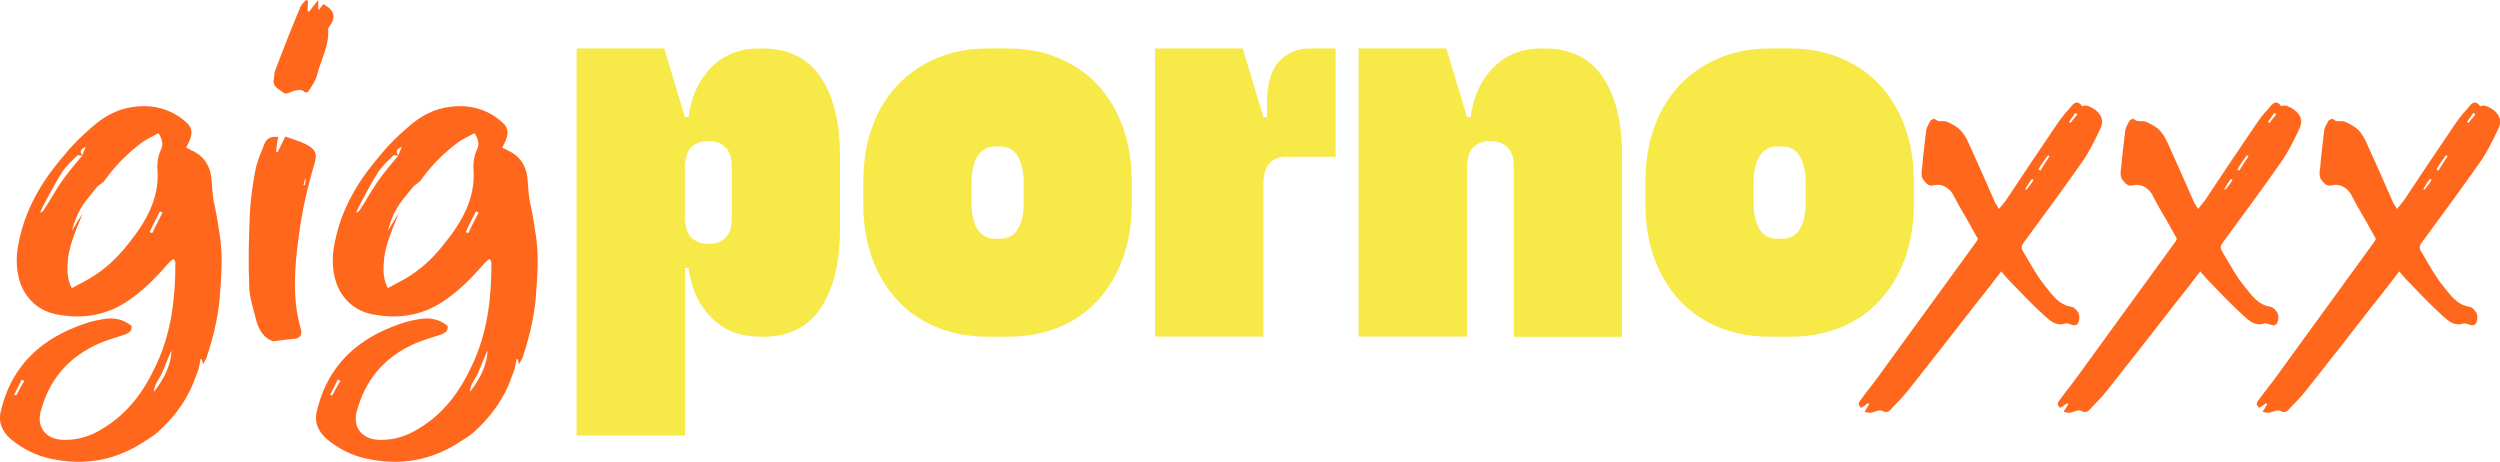
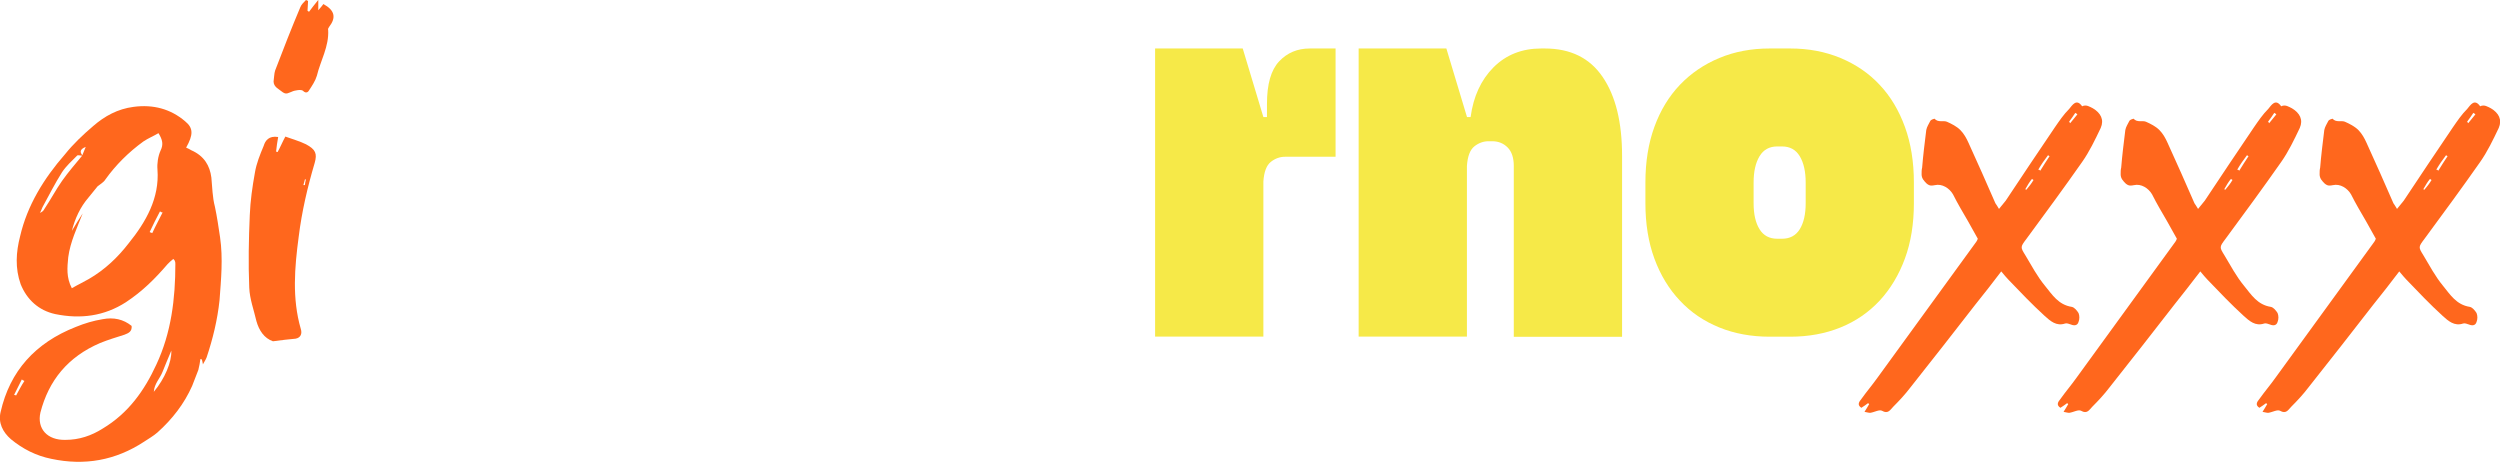
<svg xmlns="http://www.w3.org/2000/svg" version="1.1" id="layer" x="0px" y="0px" width="278.44px" height="51.44px" viewBox="0 0 278.44 51.44" style="enable-background:new 0 0 278.44 51.44;" xml:space="preserve">
  <style type="text/css">
	.st0{fill:#FF671D;}
	.st1{fill:#F6E948;}
</style>
  <g>
    <path class="st0" d="M17.53,48.17c-0.46,0.4-0.98,0.69-1.49,1.03c-3.16,2.07-6.6,2.7-10.34,1.9c-1.67-0.34-3.16-1.09-4.48-2.18   c-0.92-0.8-1.44-1.84-1.15-3.04c1.03-4.54,3.85-7.69,8.38-9.47c0.98-0.4,1.95-0.69,2.99-0.86c1.21-0.23,2.3,0,3.22,0.75   c0.06,0.63-0.34,0.8-0.8,0.98c-0.92,0.29-1.84,0.57-2.7,0.92c-3.62,1.55-5.74,4.19-6.66,7.75c-0.4,1.78,0.75,3.1,2.81,3.04   c1.49,0,2.87-0.46,4.13-1.26c2.87-1.72,4.65-4.25,5.97-7.12c1.67-3.56,2.12-7.35,2.12-11.2c0-0.11,0-0.23-0.06-0.34   c0-0.06-0.06-0.11-0.17-0.23c-0.23,0.17-0.46,0.4-0.63,0.57c-1.38,1.61-2.81,3.04-4.65,4.25c-2.41,1.55-5.05,1.9-7.87,1.32   c-1.84-0.4-3.16-1.61-3.85-3.33c-0.63-1.78-0.52-3.56-0.06-5.34c0.8-3.44,2.64-6.43,5-9.13c0.92-1.15,2.01-2.18,3.16-3.16   c1.26-1.09,2.7-1.89,4.48-2.12c2.18-0.29,4.13,0.23,5.74,1.61c0.92,0.75,0.92,1.49,0.11,2.93c0.23,0.11,0.4,0.17,0.57,0.29   c1.44,0.63,2.07,1.72,2.24,3.04c0.11,1.09,0.11,2.18,0.4,3.27c0.23,1.09,0.4,2.24,0.57,3.39c0.34,2.35,0.11,4.71-0.06,7.01   c-0.23,2.18-0.75,4.31-1.44,6.37c-0.11,0.29-0.29,0.52-0.4,0.75v0.06c-0.06-0.23-0.06-0.4-0.12-0.57   c-0.06-0.06-0.11-0.06-0.17-0.06c-0.06,0.4-0.12,0.8-0.23,1.21c-0.23,0.57-0.46,1.21-0.69,1.78C20.52,44.96,19.2,46.68,17.53,48.17   z M2.43,42.26c-0.29,0.57-0.57,1.15-0.86,1.72c0.06,0,0.17,0.06,0.23,0.06c0.29-0.52,0.57-1.09,0.92-1.61   C2.61,42.38,2.49,42.32,2.43,42.26z M8.58,17.34C8,17.92,7.37,18.49,6.91,19.18c-0.8,1.26-1.49,2.64-2.18,3.9   c-0.11,0.23-0.17,0.46-0.29,0.63c0.29-0.12,0.4-0.23,0.52-0.46c0.69-1.03,1.26-2.12,1.95-3.1s1.49-1.9,2.24-2.81   c0.11-0.29,0.23-0.57,0.4-0.98C8.81,16.65,8.92,17,9.21,17.34C8.98,17.34,8.64,17.23,8.58,17.34z M8,25.72   c0.4-0.69,0.8-1.32,1.21-1.95c-0.63,1.61-1.38,3.16-1.61,4.88C7.49,29.8,7.37,30.89,8,32.1c0.69-0.4,1.32-0.69,1.9-1.03   c1.78-1.03,3.22-2.41,4.42-3.96c1.95-2.41,3.45-5.05,3.22-8.21c-0.06-0.69,0.06-1.49,0.34-2.12c0.34-0.69,0.23-1.21-0.23-1.95   c-0.57,0.34-1.15,0.57-1.67,0.92c-1.67,1.21-3.1,2.64-4.25,4.25c-0.17,0.29-0.57,0.52-0.86,0.75c-0.34,0.4-0.63,0.8-0.98,1.21   C8.92,23.08,8.35,24.35,8,25.72z M17.82,23.54c-0.4,0.75-0.8,1.55-1.15,2.3c0.06,0.06,0.17,0.06,0.29,0.12   c0.34-0.75,0.75-1.49,1.15-2.3C17.99,23.66,17.88,23.6,17.82,23.54z M18.11,41.4c-0.29,0.75-0.92,1.32-0.98,2.24   c1.21-1.44,2.01-3.33,1.95-4.59C18.68,39.96,18.4,40.71,18.11,41.4z" />
    <path class="st0" d="M35.05,18.14c-0.8,2.7-1.44,5.45-1.78,8.21c-0.46,3.44-0.75,6.89,0.23,10.28c0.17,0.52,0,0.98-0.57,1.09   c-0.8,0.06-1.55,0.17-2.53,0.29c-0.98-0.34-1.55-1.21-1.84-2.24c-0.29-1.26-0.75-2.47-0.8-3.73c-0.11-2.7-0.06-5.4,0.06-8.1   c0.06-1.55,0.29-3.16,0.57-4.71c0.17-1.03,0.57-2.01,0.98-2.99c0.17-0.57,0.57-1.15,1.61-0.98c-0.11,0.57-0.17,1.09-0.23,1.61   c0.06,0.06,0.11,0.06,0.17,0.06c0.29-0.52,0.52-1.09,0.86-1.72c0.8,0.29,1.61,0.52,2.3,0.86C35.16,16.65,35.34,17.11,35.05,18.14z    M36.66,2.99c-0.06,0.11-0.17,0.23-0.11,0.34c0.11,1.84-0.86,3.44-1.26,5.11c-0.17,0.57-0.52,1.09-0.86,1.61   c-0.06,0.11-0.29,0.46-0.69,0.06c-0.17-0.17-0.92-0.06-1.26,0.11c-0.34,0.11-0.57,0.34-0.98,0.06c-0.4-0.34-1.03-0.57-1.03-1.21   c0.06-0.4,0.06-0.86,0.17-1.21c0.92-2.41,1.84-4.77,2.81-7.06c0.11-0.29,0.4-0.57,0.63-0.8c0.11,0.06,0.17,0.06,0.23,0.11   c0,0.4-0.06,0.75-0.06,1.09c0.06,0.06,0.11,0.06,0.17,0.11c0.29-0.4,0.57-0.75,1.03-1.32c0,0.52,0,0.75,0,1.15   c0.29-0.34,0.46-0.52,0.57-0.69C37.29,1.15,37.46,1.95,36.66,2.99z M34.07,19.98c-0.06,0-0.06,0-0.11,0   c-0.06,0.23-0.11,0.46-0.17,0.63c0.06,0,0.11,0,0.17,0C33.96,20.44,34.02,20.21,34.07,19.98z" />
-     <path class="st0" d="M52.73,48.17c-0.46,0.4-0.98,0.69-1.49,1.03c-3.16,2.07-6.6,2.7-10.34,1.9c-1.67-0.34-3.16-1.09-4.48-2.18   c-0.92-0.8-1.44-1.84-1.15-3.04c1.03-4.54,3.85-7.69,8.38-9.47c0.98-0.4,1.95-0.69,2.99-0.86c1.21-0.23,2.3,0,3.22,0.75   c0.06,0.63-0.34,0.8-0.8,0.98c-0.92,0.29-1.84,0.57-2.7,0.92c-3.62,1.55-5.74,4.19-6.66,7.75c-0.4,1.78,0.75,3.1,2.81,3.04   c1.49,0,2.87-0.46,4.13-1.26c2.87-1.72,4.65-4.25,5.97-7.12c1.67-3.56,2.12-7.35,2.12-11.2c0-0.11,0-0.23-0.06-0.34   c0-0.06-0.06-0.11-0.17-0.23c-0.23,0.17-0.46,0.4-0.63,0.57c-1.38,1.61-2.81,3.04-4.65,4.25c-2.41,1.55-5.05,1.9-7.87,1.32   c-1.84-0.4-3.16-1.61-3.85-3.33c-0.63-1.78-0.52-3.56-0.06-5.34c0.8-3.44,2.64-6.43,5-9.13c0.92-1.15,2.01-2.18,3.16-3.16   c1.26-1.09,2.7-1.89,4.48-2.12c2.18-0.29,4.13,0.23,5.74,1.61c0.92,0.75,0.92,1.49,0.11,2.93c0.23,0.11,0.4,0.17,0.57,0.29   c1.44,0.63,2.07,1.72,2.24,3.04c0.11,1.09,0.11,2.18,0.4,3.27c0.23,1.09,0.4,2.24,0.57,3.39c0.34,2.35,0.11,4.71-0.06,7.01   c-0.23,2.18-0.75,4.31-1.44,6.37c-0.12,0.29-0.29,0.52-0.4,0.75v0.06c-0.06-0.23-0.06-0.4-0.12-0.57   c-0.06-0.06-0.11-0.06-0.17-0.06c-0.06,0.4-0.12,0.8-0.23,1.21c-0.23,0.57-0.46,1.21-0.69,1.78C55.72,44.96,54.4,46.68,52.73,48.17   z M37.63,42.26c-0.29,0.57-0.57,1.15-0.86,1.72c0.06,0,0.17,0.06,0.23,0.06c0.29-0.52,0.57-1.09,0.92-1.61   C37.81,42.38,37.69,42.32,37.63,42.26z M43.78,17.34c-0.57,0.57-1.21,1.15-1.67,1.84c-0.8,1.26-1.49,2.64-2.18,3.9   c-0.11,0.23-0.17,0.46-0.29,0.63c0.29-0.12,0.4-0.23,0.52-0.46c0.69-1.03,1.26-2.12,1.95-3.1s1.49-1.9,2.24-2.81   c0.11-0.29,0.23-0.57,0.4-0.98c-0.75,0.29-0.63,0.63-0.34,0.98C44.18,17.34,43.83,17.23,43.78,17.34z M43.2,25.72   c0.4-0.69,0.8-1.32,1.21-1.95c-0.63,1.61-1.38,3.16-1.61,4.88c-0.11,1.15-0.23,2.24,0.4,3.44c0.69-0.4,1.32-0.69,1.9-1.03   c1.78-1.03,3.22-2.41,4.42-3.96c1.95-2.41,3.45-5.05,3.22-8.21c-0.06-0.69,0.06-1.49,0.34-2.12c0.34-0.69,0.23-1.21-0.23-1.95   c-0.57,0.34-1.15,0.57-1.67,0.92c-1.67,1.21-3.1,2.64-4.25,4.25c-0.17,0.29-0.57,0.52-0.86,0.75c-0.34,0.4-0.63,0.8-0.98,1.21   C44.12,23.08,43.55,24.35,43.2,25.72z M53.02,23.54c-0.4,0.75-0.8,1.55-1.15,2.3c0.06,0.06,0.17,0.06,0.29,0.12   c0.34-0.75,0.75-1.49,1.15-2.3C53.19,23.66,53.08,23.6,53.02,23.54z M53.31,41.4c-0.29,0.75-0.92,1.32-0.98,2.24   c1.21-1.44,2.01-3.33,1.95-4.59C53.88,39.96,53.6,40.71,53.31,41.4z" />
-     <path class="st1" d="M84.55,37.49c-2.14,0-3.92-0.7-5.31-2.1s-2.25-3.24-2.55-5.54h-0.4v18.66H64.22V5.4h9.76l2.3,7.64h0.4   c0.31-2.3,1.16-4.14,2.55-5.54c1.4-1.4,3.17-2.1,5.31-2.1h0.4c2.87,0,5.02,1.06,6.46,3.19c1.44,2.12,2.15,5.04,2.15,8.76v8.21   c0,3.71-0.72,6.63-2.15,8.76s-3.59,3.19-6.46,3.19H84.55z M79.09,27.16c0.69,0,1.26-0.23,1.72-0.69c0.46-0.46,0.69-1.15,0.69-2.07   v-5.91c0-0.92-0.23-1.61-0.69-2.07c-0.46-0.46-1.03-0.69-1.72-0.69h-0.4c-0.57,0-1.1,0.19-1.58,0.57   c-0.48,0.38-0.76,1.11-0.83,2.18v5.91c0.08,1.07,0.35,1.8,0.83,2.18c0.48,0.38,1,0.57,1.58,0.57H79.09z" />
-     <path class="st1" d="M112.28,5.4c2.03,0,3.89,0.35,5.6,1.06c1.7,0.71,3.16,1.7,4.36,2.99c1.21,1.28,2.14,2.84,2.81,4.68   s1,3.9,1,6.2v2.3c0,2.3-0.33,4.35-1,6.17c-0.67,1.82-1.61,3.38-2.81,4.68c-1.21,1.3-2.66,2.3-4.36,2.99   c-1.7,0.69-3.57,1.03-5.6,1.03h-2.3c-2.03,0-3.9-0.34-5.6-1.03c-1.7-0.69-3.17-1.68-4.39-2.99c-1.23-1.3-2.17-2.86-2.84-4.68   c-0.67-1.82-1-3.88-1-6.17v-2.3c0-2.3,0.33-4.36,1-6.2c0.67-1.84,1.62-3.4,2.84-4.68c1.22-1.28,2.69-2.28,4.39-2.99   c1.7-0.71,3.57-1.06,5.6-1.06H112.28z M110.85,16.31c-0.88,0-1.54,0.36-1.98,1.09c-0.44,0.73-0.66,1.7-0.66,2.93v2.3   c0,1.23,0.22,2.19,0.66,2.9c0.44,0.71,1.1,1.06,1.98,1.06h0.52c0.88,0,1.54-0.35,1.98-1.06c0.44-0.71,0.66-1.67,0.66-2.9v-2.3   c0-1.22-0.22-2.2-0.66-2.93c-0.44-0.73-1.1-1.09-1.98-1.09H110.85z" />
    <path class="st1" d="M128.65,5.4h9.76l2.3,7.64h0.4v-1.49c0-2.18,0.45-3.75,1.35-4.71c0.9-0.96,2.04-1.44,3.42-1.44h2.87v12.06   h-5.63c-0.57,0-1.1,0.19-1.58,0.57c-0.48,0.38-0.76,1.11-0.83,2.18v17.28h-12.06V5.4z" />
    <path class="st1" d="M161.09,5.4l2.3,7.64h0.4c0.31-2.3,1.16-4.14,2.55-5.54c1.4-1.4,3.17-2.1,5.31-2.1h0.4   c2.87,0,5.02,1.06,6.46,3.19c1.44,2.12,2.15,5.04,2.15,8.76v20.16h-12.06V18.49c0-0.92-0.23-1.61-0.69-2.07   c-0.46-0.46-1.03-0.69-1.72-0.69h-0.4c-0.57,0-1.1,0.19-1.58,0.57c-0.48,0.38-0.76,1.11-0.83,2.18v19.01h-12.06V5.4H161.09z" />
    <path class="st1" d="M199.39,5.4c2.03,0,3.89,0.35,5.6,1.06c1.7,0.71,3.16,1.7,4.36,2.99c1.21,1.28,2.14,2.84,2.81,4.68   s1,3.9,1,6.2v2.3c0,2.3-0.33,4.35-1,6.17c-0.67,1.82-1.61,3.38-2.81,4.68c-1.21,1.3-2.66,2.3-4.36,2.99   c-1.7,0.69-3.57,1.03-5.6,1.03h-2.3c-2.03,0-3.9-0.34-5.6-1.03c-1.7-0.69-3.17-1.68-4.39-2.99c-1.23-1.3-2.17-2.86-2.84-4.68   c-0.67-1.82-1-3.88-1-6.17v-2.3c0-2.3,0.33-4.36,1-6.2c0.67-1.84,1.62-3.4,2.84-4.68c1.22-1.28,2.69-2.28,4.39-2.99   c1.7-0.71,3.57-1.06,5.6-1.06H199.39z M197.95,16.31c-0.88,0-1.54,0.36-1.98,1.09c-0.44,0.73-0.66,1.7-0.66,2.93v2.3   c0,1.23,0.22,2.19,0.66,2.9c0.44,0.71,1.1,1.06,1.98,1.06h0.52c0.88,0,1.54-0.35,1.98-1.06c0.44-0.71,0.66-1.67,0.66-2.9v-2.3   c0-1.22-0.22-2.2-0.66-2.93c-0.44-0.73-1.1-1.09-1.98-1.09H197.95z" />
    <path class="st0" d="M220,33.93c-2.41,3.1-4.82,6.2-7.24,9.24c-0.57,0.75-1.21,1.44-1.89,2.12c-0.34,0.34-0.57,0.86-1.26,0.46   c-0.29-0.17-0.86,0.17-1.32,0.23c-0.17,0-0.34-0.06-0.63-0.11c0.23-0.34,0.34-0.57,0.52-0.86c-0.06-0.06-0.06-0.06-0.12-0.11   c-0.23,0.17-0.46,0.34-0.75,0.52c-0.52-0.34-0.23-0.69,0-0.98c0.57-0.8,1.21-1.55,1.78-2.35c3.67-5.05,7.35-10.11,11.02-15.16   c0.06-0.11,0.12-0.17,0.17-0.34c-0.34-0.63-0.75-1.32-1.09-1.95c-0.57-0.98-1.15-1.95-1.67-2.99c-0.4-0.69-1.21-1.21-2.01-1.03   c-0.34,0.06-0.57,0.12-0.92-0.17c-0.29-0.29-0.57-0.57-0.57-1.03c0-0.29,0-0.52,0.06-0.75c0.11-1.38,0.29-2.81,0.46-4.19   c0.06-0.34,0.29-0.69,0.46-1.03c0.06-0.11,0.4-0.23,0.46-0.23c0.4,0.46,0.98,0.17,1.38,0.34c0.52,0.23,1.09,0.52,1.49,0.92   c0.4,0.4,0.69,0.92,0.92,1.44c1.03,2.24,2.01,4.48,2.99,6.72c0.12,0.17,0.23,0.34,0.4,0.63c0.29-0.34,0.52-0.63,0.75-0.92   c1.84-2.76,3.62-5.45,5.46-8.15c0.52-0.75,0.98-1.44,1.61-2.07c0.34-0.4,0.8-1.21,1.44-0.29c0.46-0.23,0.86,0.06,1.21,0.23   c0.86,0.52,1.26,1.26,0.86,2.18c-0.63,1.32-1.26,2.64-2.07,3.79c-2.01,2.87-4.08,5.68-6.2,8.56c-0.69,0.92-0.69,0.92-0.12,1.84   c0.69,1.15,1.32,2.35,2.18,3.39c0.8,0.98,1.49,2.12,2.99,2.35c0.29,0.06,0.57,0.4,0.75,0.69c0.12,0.29,0.12,0.69,0,0.98   c-0.11,0.4-0.46,0.46-0.86,0.29c-0.17-0.06-0.46-0.17-0.63-0.11c-0.98,0.34-1.67-0.29-2.3-0.86c-1.38-1.26-2.7-2.64-4.02-4.02   c-0.23-0.23-0.46-0.52-0.8-0.92C221.9,31.52,220.98,32.73,220,33.93z M226.32,19.92c-0.29,0.34-0.52,0.75-0.75,1.15   c0,0,0.06,0.06,0.12,0.06c0.29-0.34,0.57-0.69,0.8-1.09C226.43,20.04,226.38,19.98,226.32,19.92z M227.24,19.01   c0.34-0.57,0.69-1.09,1.03-1.61c-0.06-0.06-0.12-0.06-0.17-0.11c-0.4,0.52-0.75,1.03-1.09,1.61   C227.12,18.89,227.18,18.95,227.24,19.01z M230.57,13.72c0.29-0.34,0.52-0.63,0.8-0.98c-0.06-0.06-0.12-0.11-0.23-0.17   c-0.23,0.34-0.46,0.69-0.69,0.98C230.51,13.61,230.51,13.67,230.57,13.72z" />
    <path class="st0" d="M242.17,33.93c-2.41,3.1-4.82,6.2-7.24,9.24c-0.57,0.75-1.21,1.44-1.89,2.12c-0.34,0.34-0.57,0.86-1.26,0.46   c-0.29-0.17-0.86,0.17-1.32,0.23c-0.17,0-0.34-0.06-0.63-0.11c0.23-0.34,0.34-0.57,0.52-0.86c-0.06-0.06-0.06-0.06-0.12-0.11   c-0.23,0.17-0.46,0.34-0.75,0.52c-0.52-0.34-0.23-0.69,0-0.98c0.57-0.8,1.21-1.55,1.78-2.35c3.67-5.05,7.35-10.11,11.02-15.16   c0.06-0.11,0.12-0.17,0.17-0.34c-0.34-0.63-0.75-1.32-1.09-1.95c-0.57-0.98-1.15-1.95-1.67-2.99c-0.4-0.69-1.21-1.21-2.01-1.03   c-0.34,0.06-0.57,0.12-0.92-0.17c-0.29-0.29-0.57-0.57-0.57-1.03c0-0.29,0-0.52,0.06-0.75c0.11-1.38,0.29-2.81,0.46-4.19   c0.06-0.34,0.29-0.69,0.46-1.03c0.06-0.11,0.4-0.23,0.46-0.23c0.4,0.46,0.98,0.17,1.38,0.34c0.52,0.23,1.09,0.52,1.49,0.92   c0.4,0.4,0.69,0.92,0.92,1.44c1.03,2.24,2.01,4.48,2.99,6.72c0.12,0.17,0.23,0.34,0.4,0.63c0.29-0.34,0.52-0.63,0.75-0.92   c1.84-2.76,3.62-5.45,5.46-8.15c0.52-0.75,0.98-1.44,1.61-2.07c0.34-0.4,0.8-1.21,1.44-0.29c0.46-0.23,0.86,0.06,1.21,0.23   c0.86,0.52,1.26,1.26,0.86,2.18c-0.63,1.32-1.26,2.64-2.07,3.79c-2.01,2.87-4.08,5.68-6.2,8.56c-0.69,0.92-0.69,0.92-0.12,1.84   c0.69,1.15,1.32,2.35,2.18,3.39c0.8,0.98,1.49,2.12,2.99,2.35c0.29,0.06,0.57,0.4,0.75,0.69c0.12,0.29,0.12,0.69,0,0.98   c-0.11,0.4-0.46,0.46-0.86,0.29c-0.17-0.06-0.46-0.17-0.63-0.11c-0.98,0.34-1.67-0.29-2.3-0.86c-1.38-1.26-2.7-2.64-4.02-4.02   c-0.23-0.23-0.46-0.52-0.8-0.92C244.06,31.52,243.14,32.73,242.17,33.93z M248.48,19.92c-0.29,0.34-0.52,0.75-0.75,1.15   c0,0,0.06,0.06,0.12,0.06c0.29-0.34,0.57-0.69,0.8-1.09C248.6,20.04,248.54,19.98,248.48,19.92z M249.4,19.01   c0.34-0.57,0.69-1.09,1.03-1.61c-0.06-0.06-0.12-0.06-0.17-0.11c-0.4,0.52-0.75,1.03-1.09,1.61   C249.29,18.89,249.35,18.95,249.4,19.01z M252.73,13.72c0.29-0.34,0.52-0.63,0.8-0.98c-0.06-0.06-0.12-0.11-0.23-0.17   c-0.23,0.34-0.46,0.69-0.69,0.98C252.68,13.61,252.68,13.67,252.73,13.72z" />
    <path class="st0" d="M264.33,33.93c-2.41,3.1-4.82,6.2-7.24,9.24c-0.57,0.75-1.21,1.44-1.89,2.12c-0.34,0.34-0.57,0.86-1.26,0.46   c-0.29-0.17-0.86,0.17-1.32,0.23c-0.17,0-0.34-0.06-0.63-0.11c0.23-0.34,0.34-0.57,0.52-0.86c-0.06-0.06-0.06-0.06-0.12-0.11   c-0.23,0.17-0.46,0.34-0.75,0.52c-0.52-0.34-0.23-0.69,0-0.98c0.57-0.8,1.21-1.55,1.78-2.35c3.67-5.05,7.35-10.11,11.02-15.16   c0.06-0.11,0.12-0.17,0.17-0.34c-0.34-0.63-0.75-1.32-1.09-1.95c-0.57-0.98-1.15-1.95-1.67-2.99c-0.4-0.69-1.21-1.21-2.01-1.03   c-0.34,0.06-0.57,0.12-0.92-0.17c-0.29-0.29-0.57-0.57-0.57-1.03c0-0.29,0-0.52,0.06-0.75c0.11-1.38,0.29-2.81,0.46-4.19   c0.06-0.34,0.29-0.69,0.46-1.03c0.06-0.11,0.4-0.23,0.46-0.23c0.4,0.46,0.98,0.17,1.38,0.34c0.52,0.23,1.09,0.52,1.49,0.92   c0.4,0.4,0.69,0.92,0.92,1.44c1.03,2.24,2.01,4.48,2.99,6.72c0.12,0.17,0.23,0.34,0.4,0.63c0.29-0.34,0.52-0.63,0.75-0.92   c1.84-2.76,3.62-5.45,5.46-8.15c0.52-0.75,0.98-1.44,1.61-2.07c0.34-0.4,0.8-1.21,1.44-0.29c0.46-0.23,0.86,0.06,1.21,0.23   c0.86,0.52,1.26,1.26,0.86,2.18c-0.63,1.32-1.26,2.64-2.07,3.79c-2.01,2.87-4.08,5.68-6.2,8.56c-0.69,0.92-0.69,0.92-0.12,1.84   c0.69,1.15,1.32,2.35,2.18,3.39c0.8,0.98,1.49,2.12,2.99,2.35c0.29,0.06,0.57,0.4,0.75,0.69c0.12,0.29,0.12,0.69,0,0.98   c-0.11,0.4-0.46,0.46-0.86,0.29c-0.17-0.06-0.46-0.17-0.63-0.11c-0.98,0.34-1.67-0.29-2.3-0.86c-1.38-1.26-2.7-2.64-4.02-4.02   c-0.23-0.23-0.46-0.52-0.8-0.92C266.23,31.52,265.31,32.73,264.33,33.93z M270.65,19.92c-0.29,0.34-0.52,0.75-0.75,1.15   c0,0,0.06,0.06,0.12,0.06c0.29-0.34,0.57-0.69,0.8-1.09C270.76,20.04,270.71,19.98,270.65,19.92z M271.57,19.01   c0.34-0.57,0.69-1.09,1.03-1.61c-0.06-0.06-0.12-0.06-0.17-0.11c-0.4,0.52-0.75,1.03-1.09,1.61   C271.45,18.89,271.51,18.95,271.57,19.01z M274.9,13.72c0.29-0.34,0.52-0.63,0.8-0.98c-0.06-0.06-0.12-0.11-0.23-0.17   c-0.23,0.34-0.46,0.69-0.69,0.98C274.84,13.61,274.84,13.67,274.9,13.72z" />
  </g>
  <g>
</g>
  <g>
</g>
  <g>
</g>
  <g>
</g>
  <g>
</g>
  <g>
</g>
</svg>